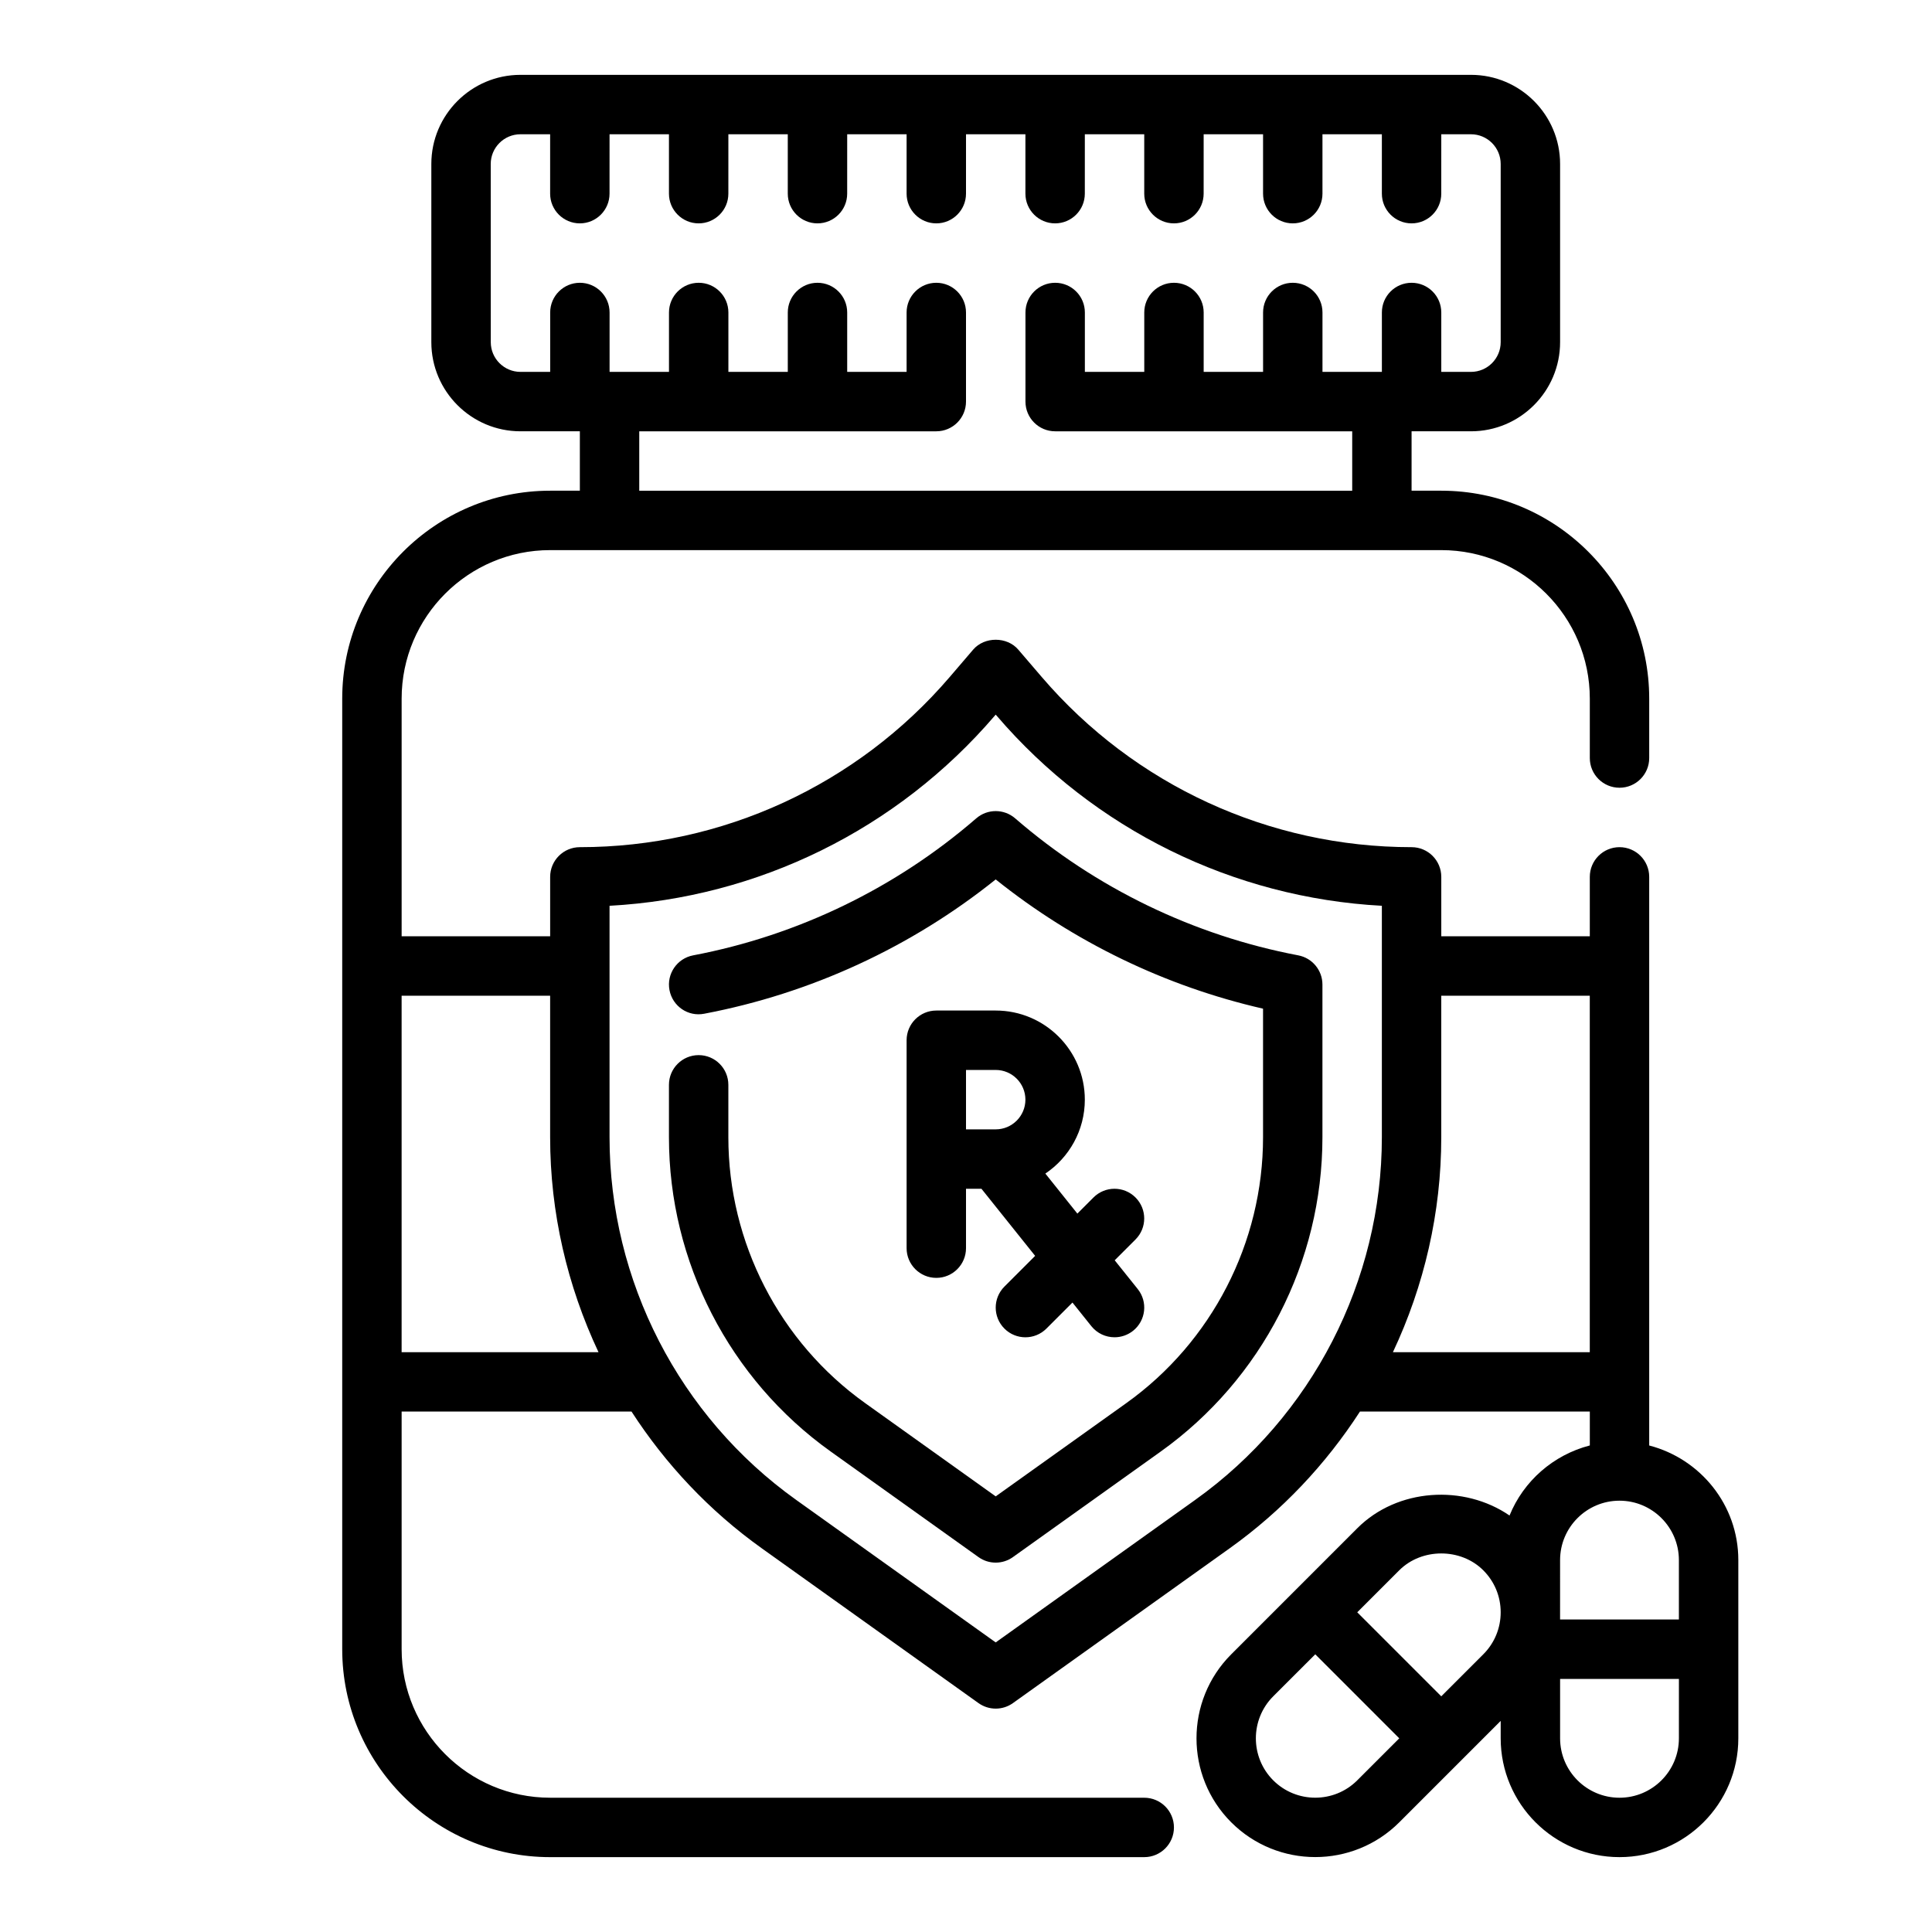
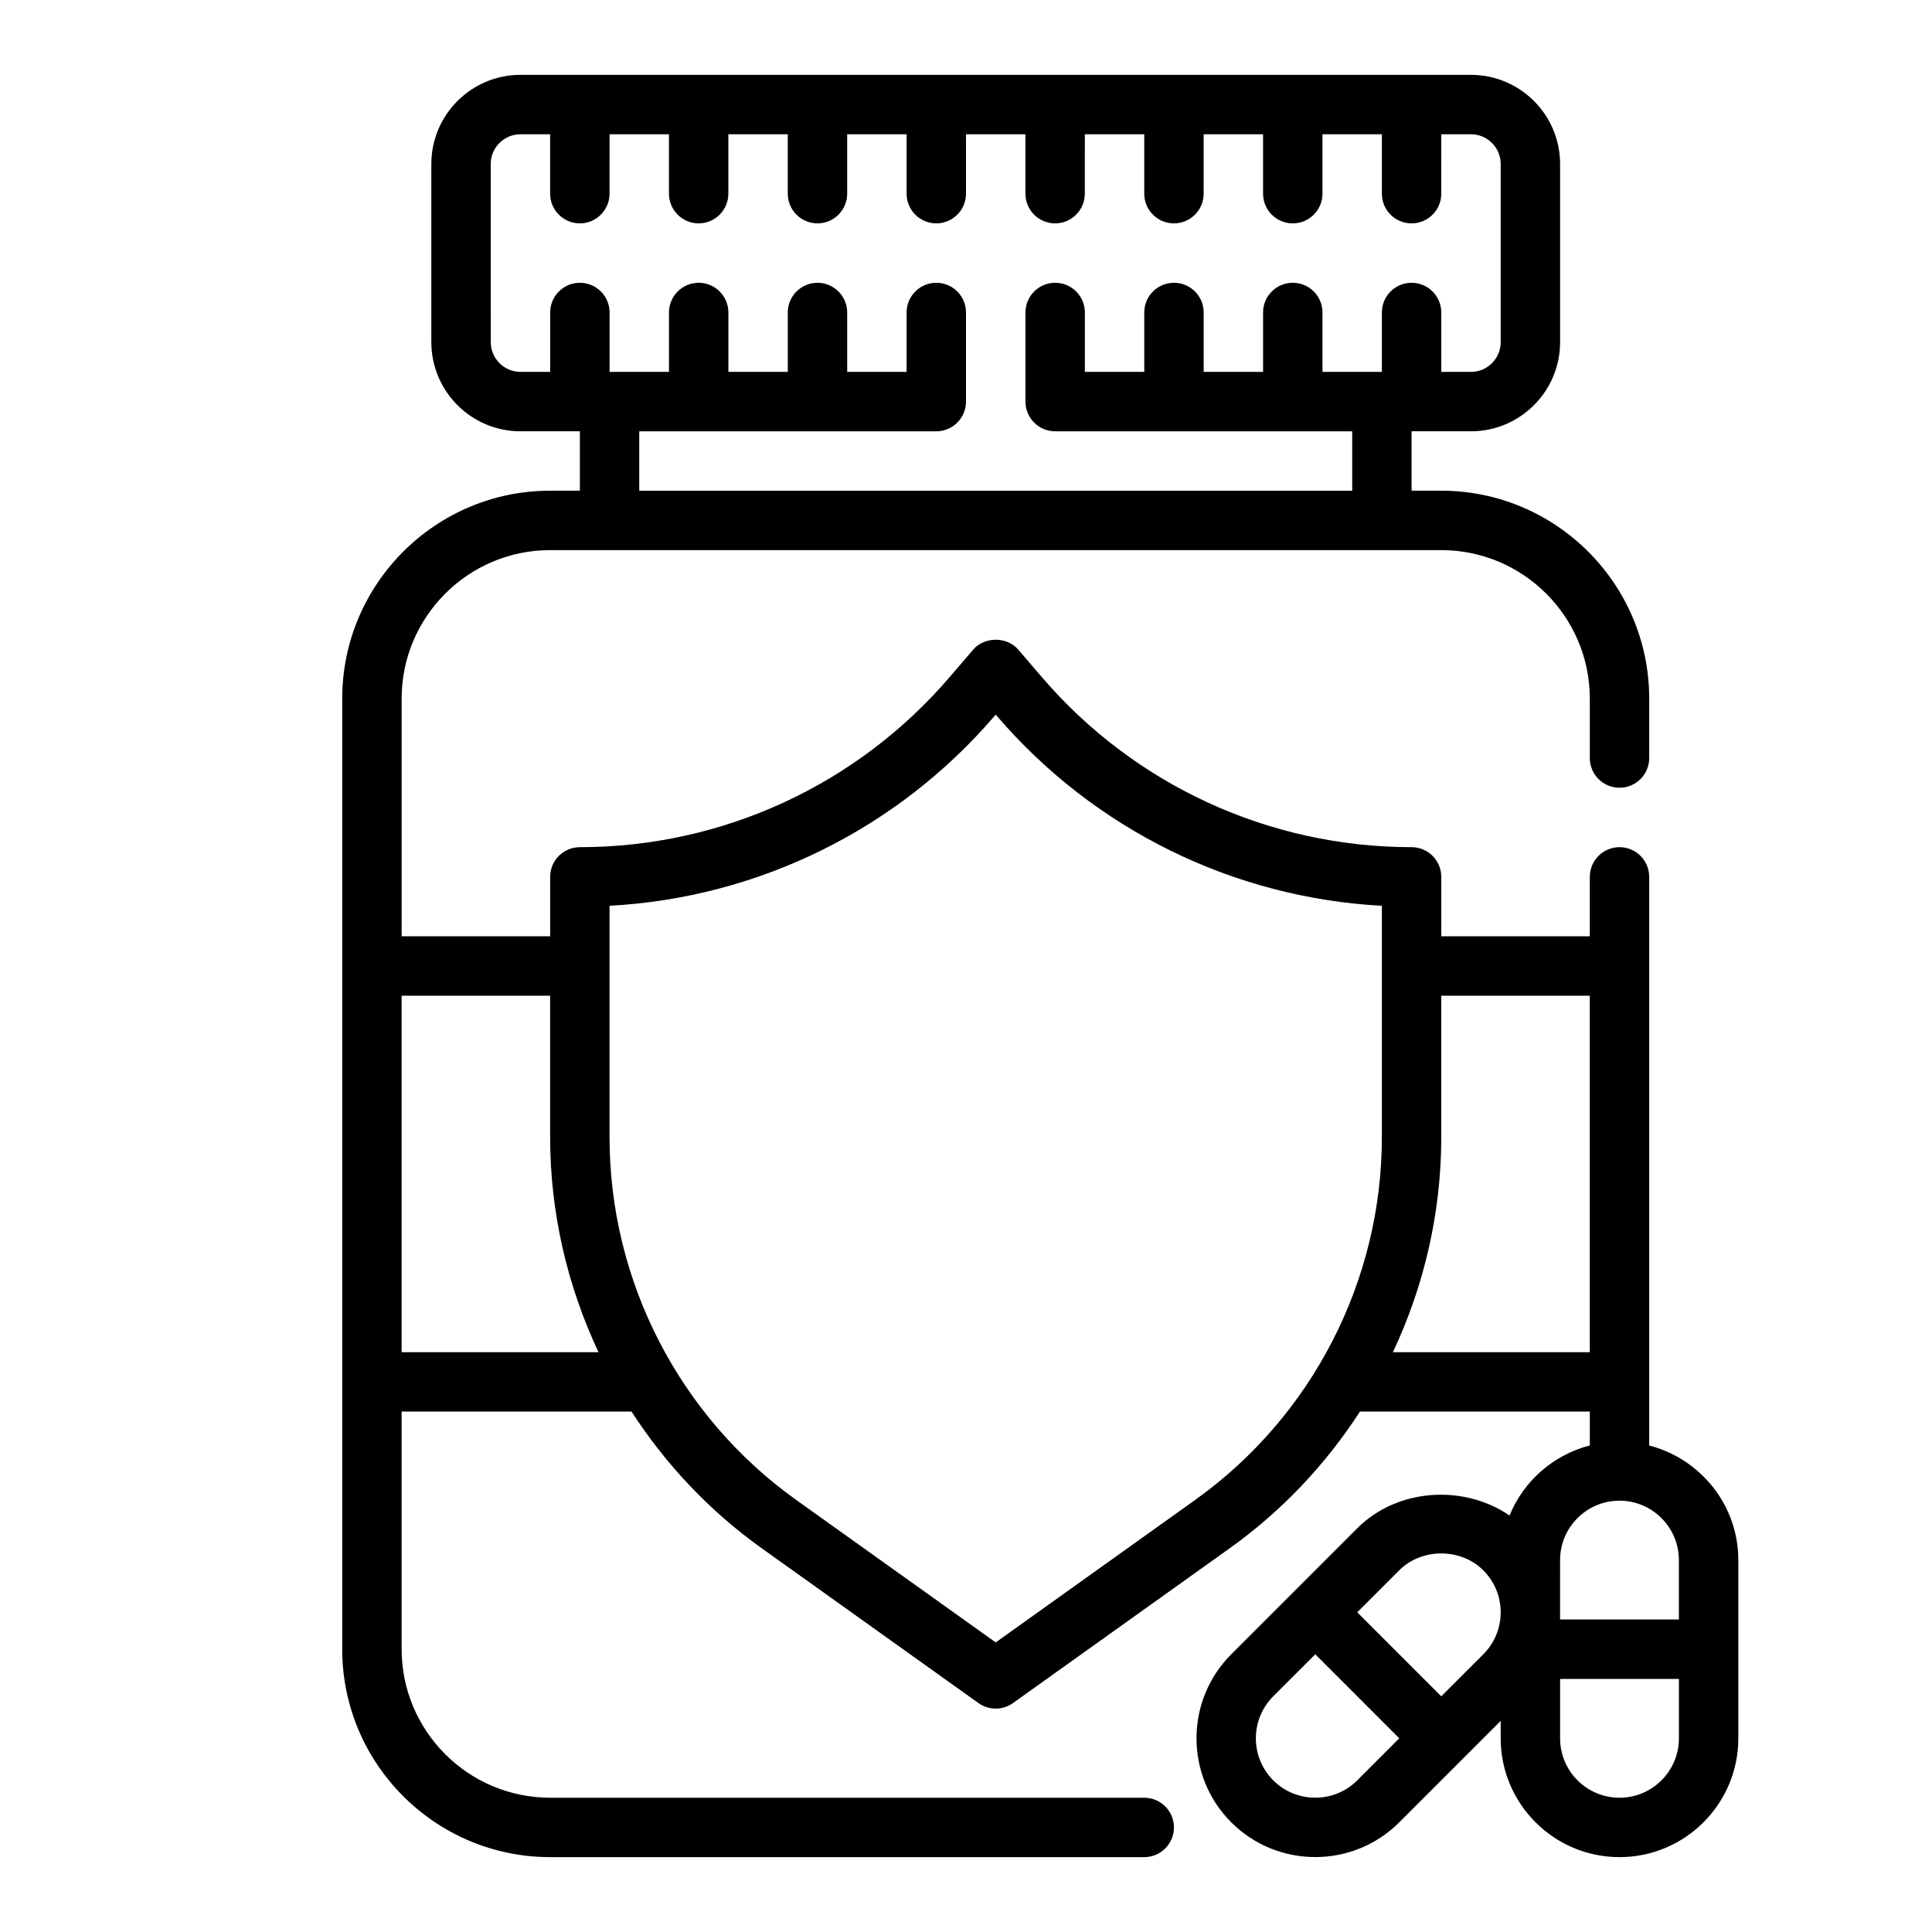
<svg xmlns="http://www.w3.org/2000/svg" fill="#000000" width="800px" height="800px" version="1.1" viewBox="144 144 512 512">
  <g>
-     <path d="m488.06 397.18c-27.727-5.266-53.68-17.82-75.035-36.312-2.953-2.559-7.344-2.559-10.305 0-21.348 18.492-47.297 31.047-75.035 36.312-4.266 0.812-7.078 4.93-6.266 9.203 0.812 4.273 4.914 7.109 9.203 6.266 28.27-5.367 54.836-17.625 77.25-35.59 20.719 16.594 44.988 28.332 70.848 34.25v34.086c0 27.898-13.555 54.246-36.258 70.461l-34.594 24.699-34.59-24.711c-22.703-16.211-36.258-42.547-36.258-70.457v-13.898c0-4.344-3.527-7.871-7.871-7.871s-7.871 3.527-7.871 7.871v13.902c0 32.977 16.02 64.109 42.855 83.27l39.164 27.977c1.371 0.984 2.969 1.473 4.574 1.473s3.203-0.488 4.574-1.473l39.164-27.969c26.828-19.168 42.848-50.305 42.848-83.281v-40.477c0-3.777-2.691-7.027-6.398-7.731z" />
-     <path d="m431.49 435.42c0-13.02-10.598-23.617-23.617-23.617h-15.742c-4.344 0-7.871 3.527-7.871 7.871v55.105c0 4.344 3.527 7.871 7.871 7.871s7.871-3.527 7.871-7.871v-15.742h4.094l14.227 17.781-8.141 8.141c-3.078 3.078-3.078 8.055 0 11.133 1.531 1.535 3.547 2.305 5.562 2.305 2.016 0 4.031-0.77 5.566-2.305l6.902-6.902 5 6.25c1.559 1.945 3.84 2.953 6.156 2.953 1.723 0 3.457-0.566 4.914-1.723 3.394-2.715 3.945-7.668 1.227-11.059l-6.102-7.621 5.512-5.512c3.078-3.078 3.078-8.055 0-11.133s-8.055-3.078-11.133 0l-4.273 4.273-8.484-10.605c6.305-4.242 10.461-11.438 10.461-19.594zm-31.488-7.871h7.871c4.344 0 7.871 3.535 7.871 7.871s-3.527 7.871-7.871 7.871h-7.871z" />
    <path d="m470.29 582.41c-12.273 12.281-12.273 32.25 0 44.523 6.141 6.141 14.211 9.211 22.27 9.211 8.055 0 16.121-3.07 22.262-9.211l26.875-26.875v4.613c0 17.367 14.121 31.488 31.488 31.488 17.367 0 31.488-14.121 31.488-31.488v-47.23c0-14.625-10.066-26.852-23.617-30.371v-150.69c0-4.344-3.519-7.871-7.871-7.871-4.352 0-7.871 3.527-7.871 7.871v15.742h-39.359v-15.742c0-4.344-3.519-7.871-7.871-7.871-37.723 0-73.43-16.43-97.984-45.066l-6.25-7.289c-2.984-3.488-8.957-3.488-11.949 0l-6.242 7.289c-24.555 28.637-60.27 45.066-97.992 45.066-4.344 0-7.871 3.527-7.871 7.871v15.742h-39.359v-62.977c0-21.703 17.656-39.359 39.359-39.359h236.16c21.703 0 39.359 17.656 39.359 39.359v15.742c0 4.344 3.519 7.871 7.871 7.871 4.352 0 7.871-3.527 7.871-7.871v-15.742c0-30.387-24.727-55.105-55.105-55.105h-7.871v-15.742h15.742c13.02 0 23.617-10.598 23.617-23.617v-47.23c0-13.02-10.598-23.617-23.617-23.617h-251.9c-13.02 0-23.617 10.598-23.617 23.617v47.23c0 13.02 10.598 23.617 23.617 23.617h15.742v15.742h-7.871c-30.387 0-55.105 24.719-55.105 55.105v251.91c0 30.387 24.719 55.105 55.105 55.105h157.44c4.352 0 7.871-3.527 7.871-7.871s-3.519-7.871-7.871-7.871l-157.44-0.004c-21.703 0-39.359-17.656-39.359-39.359v-62.977h60.922c9.027 13.957 20.633 26.316 34.48 36.211l57.465 41.043c1.371 0.98 2.969 1.469 4.574 1.469 1.605 0 3.203-0.488 4.574-1.473l57.465-41.043c13.855-9.895 25.457-22.254 34.488-36.211l60.914-0.004v8.988c-9.676 2.512-17.562 9.43-21.277 18.57-12.121-8.32-29.75-7.242-40.344 3.371zm-156.88-324.11h78.719c4.344 0 7.871-3.527 7.871-7.871v-23.617c0-4.344-3.527-7.871-7.871-7.871s-7.871 3.527-7.871 7.871v15.742h-15.742v-15.742c0-4.344-3.527-7.871-7.871-7.871s-7.871 3.527-7.871 7.871v15.742h-15.742v-15.742c0-4.344-3.527-7.871-7.871-7.871s-7.871 3.527-7.871 7.871v15.742h-15.742v-15.742c0-4.344-3.527-7.871-7.871-7.871s-7.871 3.527-7.871 7.871v15.742h-7.871c-4.336 0-7.871-3.535-7.871-7.871l-0.012-47.23c0-4.336 3.535-7.871 7.871-7.871h7.871v15.742c0 4.344 3.527 7.871 7.871 7.871s7.871-3.527 7.871-7.871l0.004-15.742h15.742v15.742c0 4.344 3.527 7.871 7.871 7.871s7.871-3.527 7.871-7.871l0.004-15.742h15.742v15.742c0 4.344 3.527 7.871 7.871 7.871s7.871-3.527 7.871-7.871l0.004-15.742h15.742v15.742c0 4.344 3.527 7.871 7.871 7.871s7.871-3.527 7.871-7.871l0.004-15.742h15.742v15.742c0 4.344 3.519 7.871 7.871 7.871 4.352 0 7.871-3.527 7.871-7.871l0.004-15.742h15.742v15.742c0 4.344 3.519 7.871 7.871 7.871 4.352 0 7.871-3.527 7.871-7.871l0.004-15.742h15.742v15.742c0 4.344 3.519 7.871 7.871 7.871 4.352 0 7.871-3.527 7.871-7.871v-15.742h15.742v15.742c0 4.344 3.519 7.871 7.871 7.871 4.352 0 7.871-3.527 7.871-7.871l0.004-15.742h7.871c4.344 0 7.871 3.535 7.871 7.871v47.23c0 4.336-3.527 7.871-7.871 7.871h-7.871v-15.742c0-4.344-3.519-7.871-7.871-7.871s-7.871 3.527-7.871 7.871v15.742h-15.742v-15.742c0-4.344-3.519-7.871-7.871-7.871s-7.871 3.527-7.871 7.871v15.742h-15.742v-15.742c0-4.344-3.519-7.871-7.871-7.871s-7.871 3.527-7.871 7.871v15.742h-15.742v-15.742c0-4.344-3.519-7.871-7.871-7.871s-7.871 3.527-7.871 7.871v23.617c0 4.344 3.519 7.871 7.871 7.871h78.719v15.742l-188.94 0.004zm-62.977 244.04v-94.465h39.359v37.52c0 19.941 4.535 39.344 12.816 56.945zm210.33 39.137-52.891 37.781-52.891-37.777c-30.961-22.121-49.445-58.035-49.445-96.09v-61.348c39.391-2.133 76.242-20.215 102.07-50.348l0.266-0.312 0.277 0.316c25.828 30.133 62.676 48.215 102.06 50.348v61.348c-0.004 38.051-18.496 73.973-49.449 96.082zm52.375-39.137c8.289-17.602 12.812-37.008 12.812-56.949v-37.516h39.359v94.465zm44.301 55.102c0-8.684 7.062-15.742 15.742-15.742 8.684 0 15.742 7.062 15.742 15.742v15.742h-31.488zm-53.75 58.363c-6.125 6.133-16.129 6.141-22.27 0-6.133-6.141-6.133-16.121 0-22.262l11.141-11.133 11.133 11.133 11.129 11.133zm22.262-22.262-22.266-22.266 11.133-11.133c5.953-5.953 16.312-5.953 22.262 0 2.981 2.973 4.617 6.926 4.617 11.129s-1.637 8.164-4.613 11.141zm62.977 11.133c0 8.684-7.062 15.742-15.742 15.742-8.684 0-15.742-7.062-15.742-15.742v-15.742h31.488z" />
  </g>
</svg>